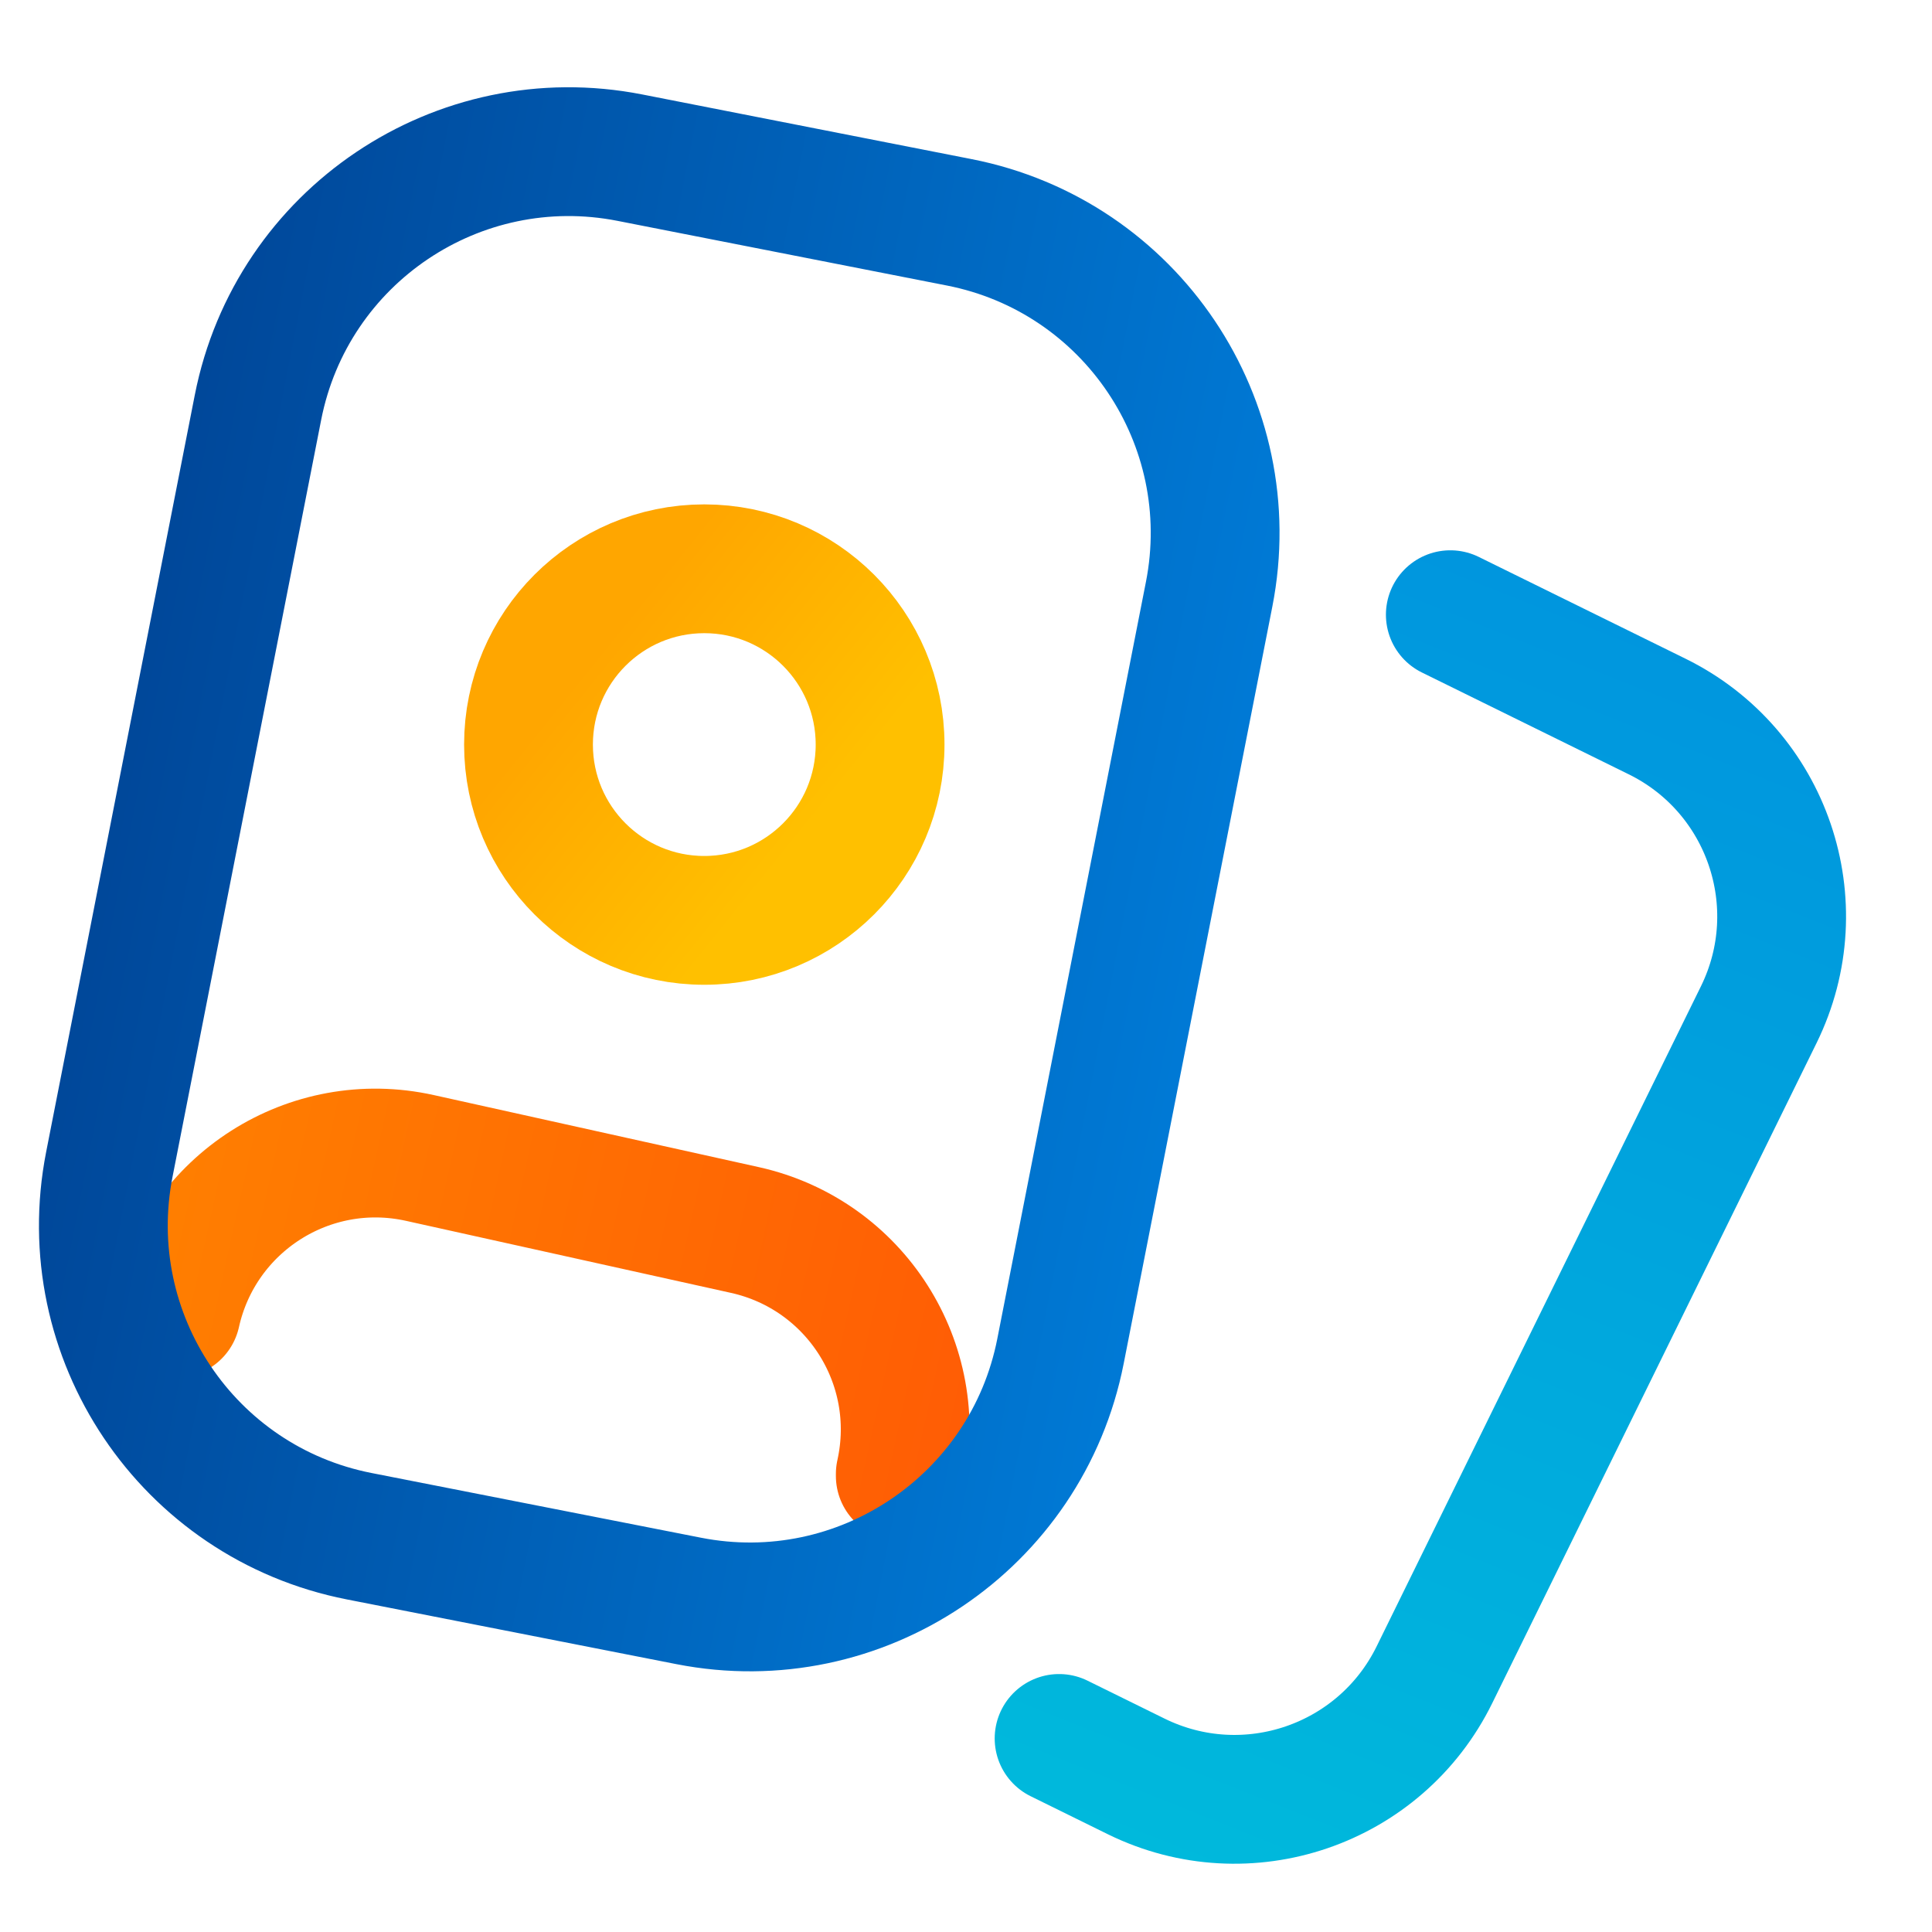
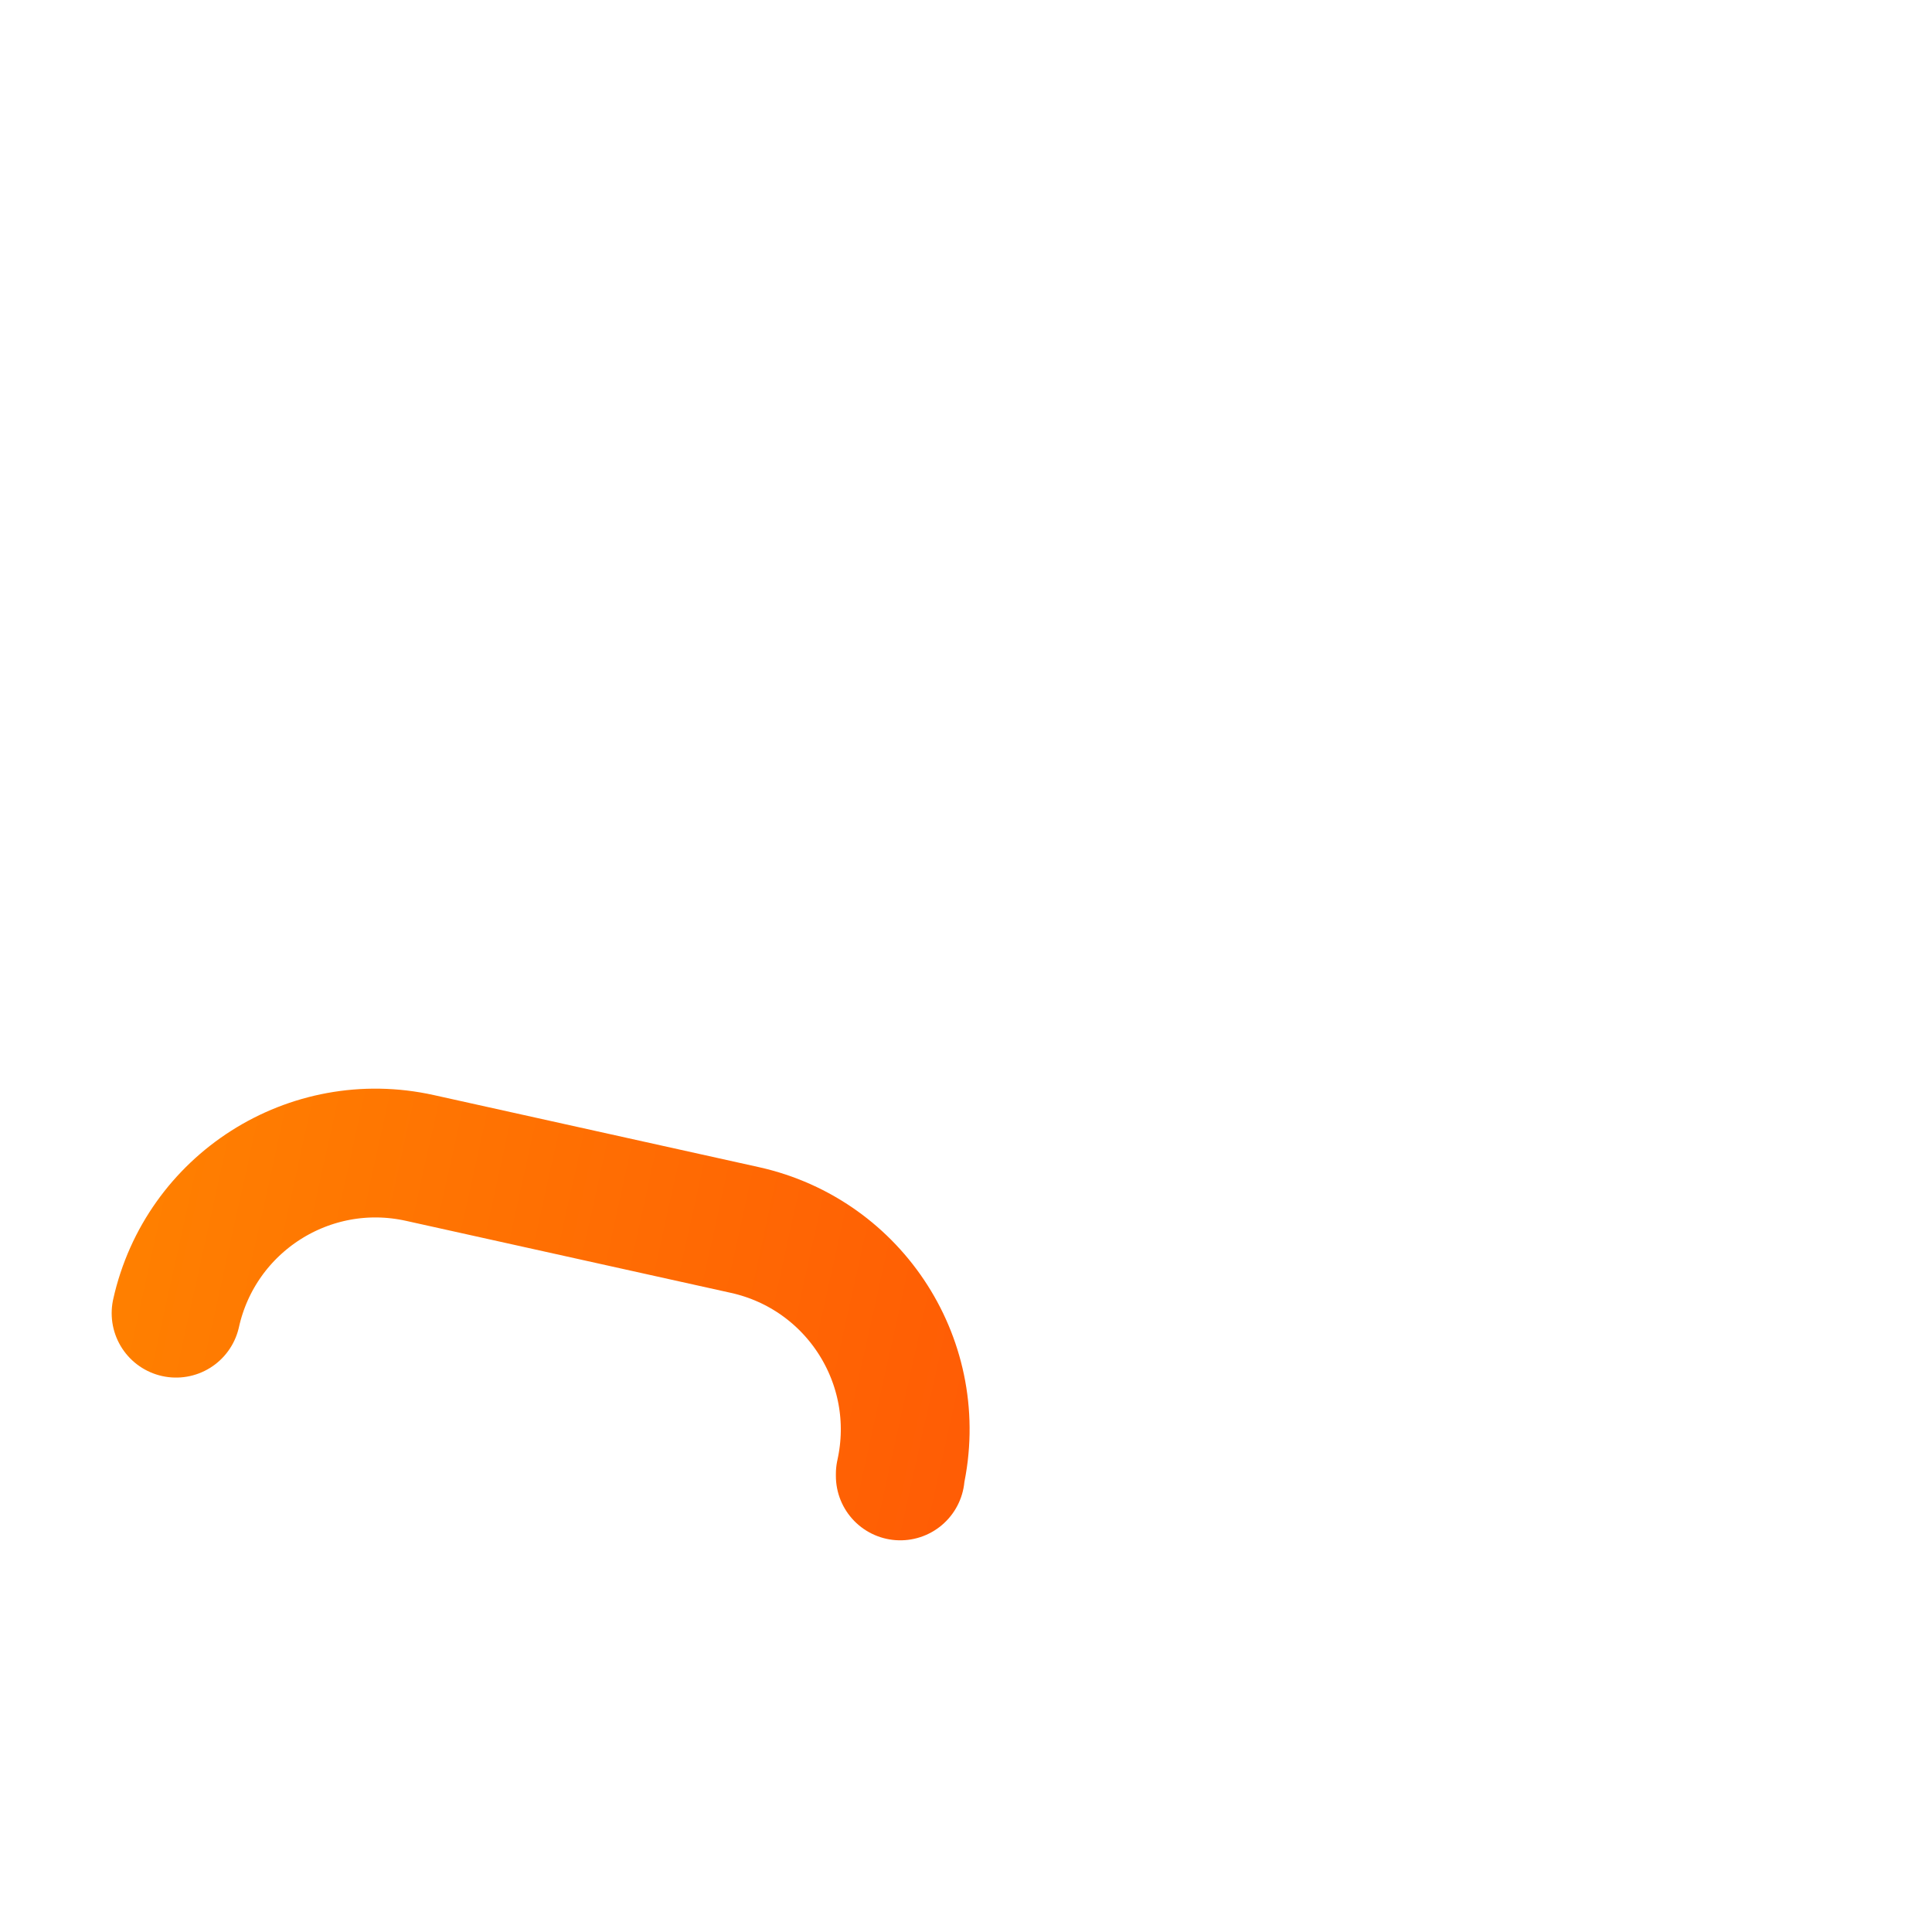
<svg xmlns="http://www.w3.org/2000/svg" width="60" height="60" viewBox="0 0 60 60" fill="none">
-   <path d="M45.041 19.09L51.46 22.25C54.891 23.935 56.305 28.079 54.62 31.51L44.549 52.009C42.864 55.44 38.72 56.854 35.289 55.17L32.891 53.989" stroke="url(#paint0_linear_26897_98128)" stroke-width="4" stroke-linecap="round" stroke-linejoin="round" />
  <path d="M5.468 40.782C6.23 37.363 9.612 35.199 13.043 35.962L23.139 38.2C26.558 38.962 28.722 42.344 27.959 45.775V45.836" stroke="url(#paint1_linear_26897_98128)" stroke-width="4" stroke-linecap="round" stroke-linejoin="round" />
-   <path d="M21.872 28.583C24.888 28.583 27.332 26.139 27.332 23.123C27.332 20.108 24.888 17.664 21.872 17.664C18.857 17.664 16.413 20.108 16.413 23.123C16.413 26.139 18.857 28.583 21.872 28.583Z" stroke="url(#paint2_linear_26897_98128)" stroke-width="4" stroke-linecap="round" stroke-linejoin="round" />
-   <path d="M29.793 6.905L19.561 4.896C14.229 3.849 9.059 7.322 8.012 12.653L3.396 36.159C2.349 41.491 5.822 46.661 11.153 47.708L21.386 49.718C26.717 50.765 31.888 47.291 32.935 41.96L37.551 18.454C38.598 13.123 35.124 7.952 29.793 6.905Z" stroke="url(#paint3_linear_26897_98128)" stroke-width="4" stroke-miterlimit="10" stroke-linecap="round" />
  <defs>
    <linearGradient id="paint0_linear_26897_98128" x1="60.402" y1="11.896" x2="38.226" y2="67.478" gradientUnits="userSpaceOnUse">
      <stop stop-color="#008DDE" />
      <stop offset="1" stop-color="#00C0DC" />
    </linearGradient>
    <linearGradient id="paint1_linear_26897_98128" x1="3.167" y1="37.05" x2="31.657" y2="43.361" gradientUnits="userSpaceOnUse">
      <stop stop-color="#FF8100" />
      <stop offset="1" stop-color="#FF5B05" />
    </linearGradient>
    <linearGradient id="paint2_linear_26897_98128" x1="17.016" y1="22.147" x2="23.667" y2="27.506" gradientUnits="userSpaceOnUse">
      <stop stop-color="#FFA600" />
      <stop offset="1" stop-color="#FFC000" />
    </linearGradient>
    <linearGradient id="paint3_linear_26897_98128" x1="2.687" y1="23.814" x2="38.272" y2="30.802" gradientUnits="userSpaceOnUse">
      <stop stop-color="#004698" />
      <stop offset="1" stop-color="#007BD7" />
    </linearGradient>
  </defs>
</svg>